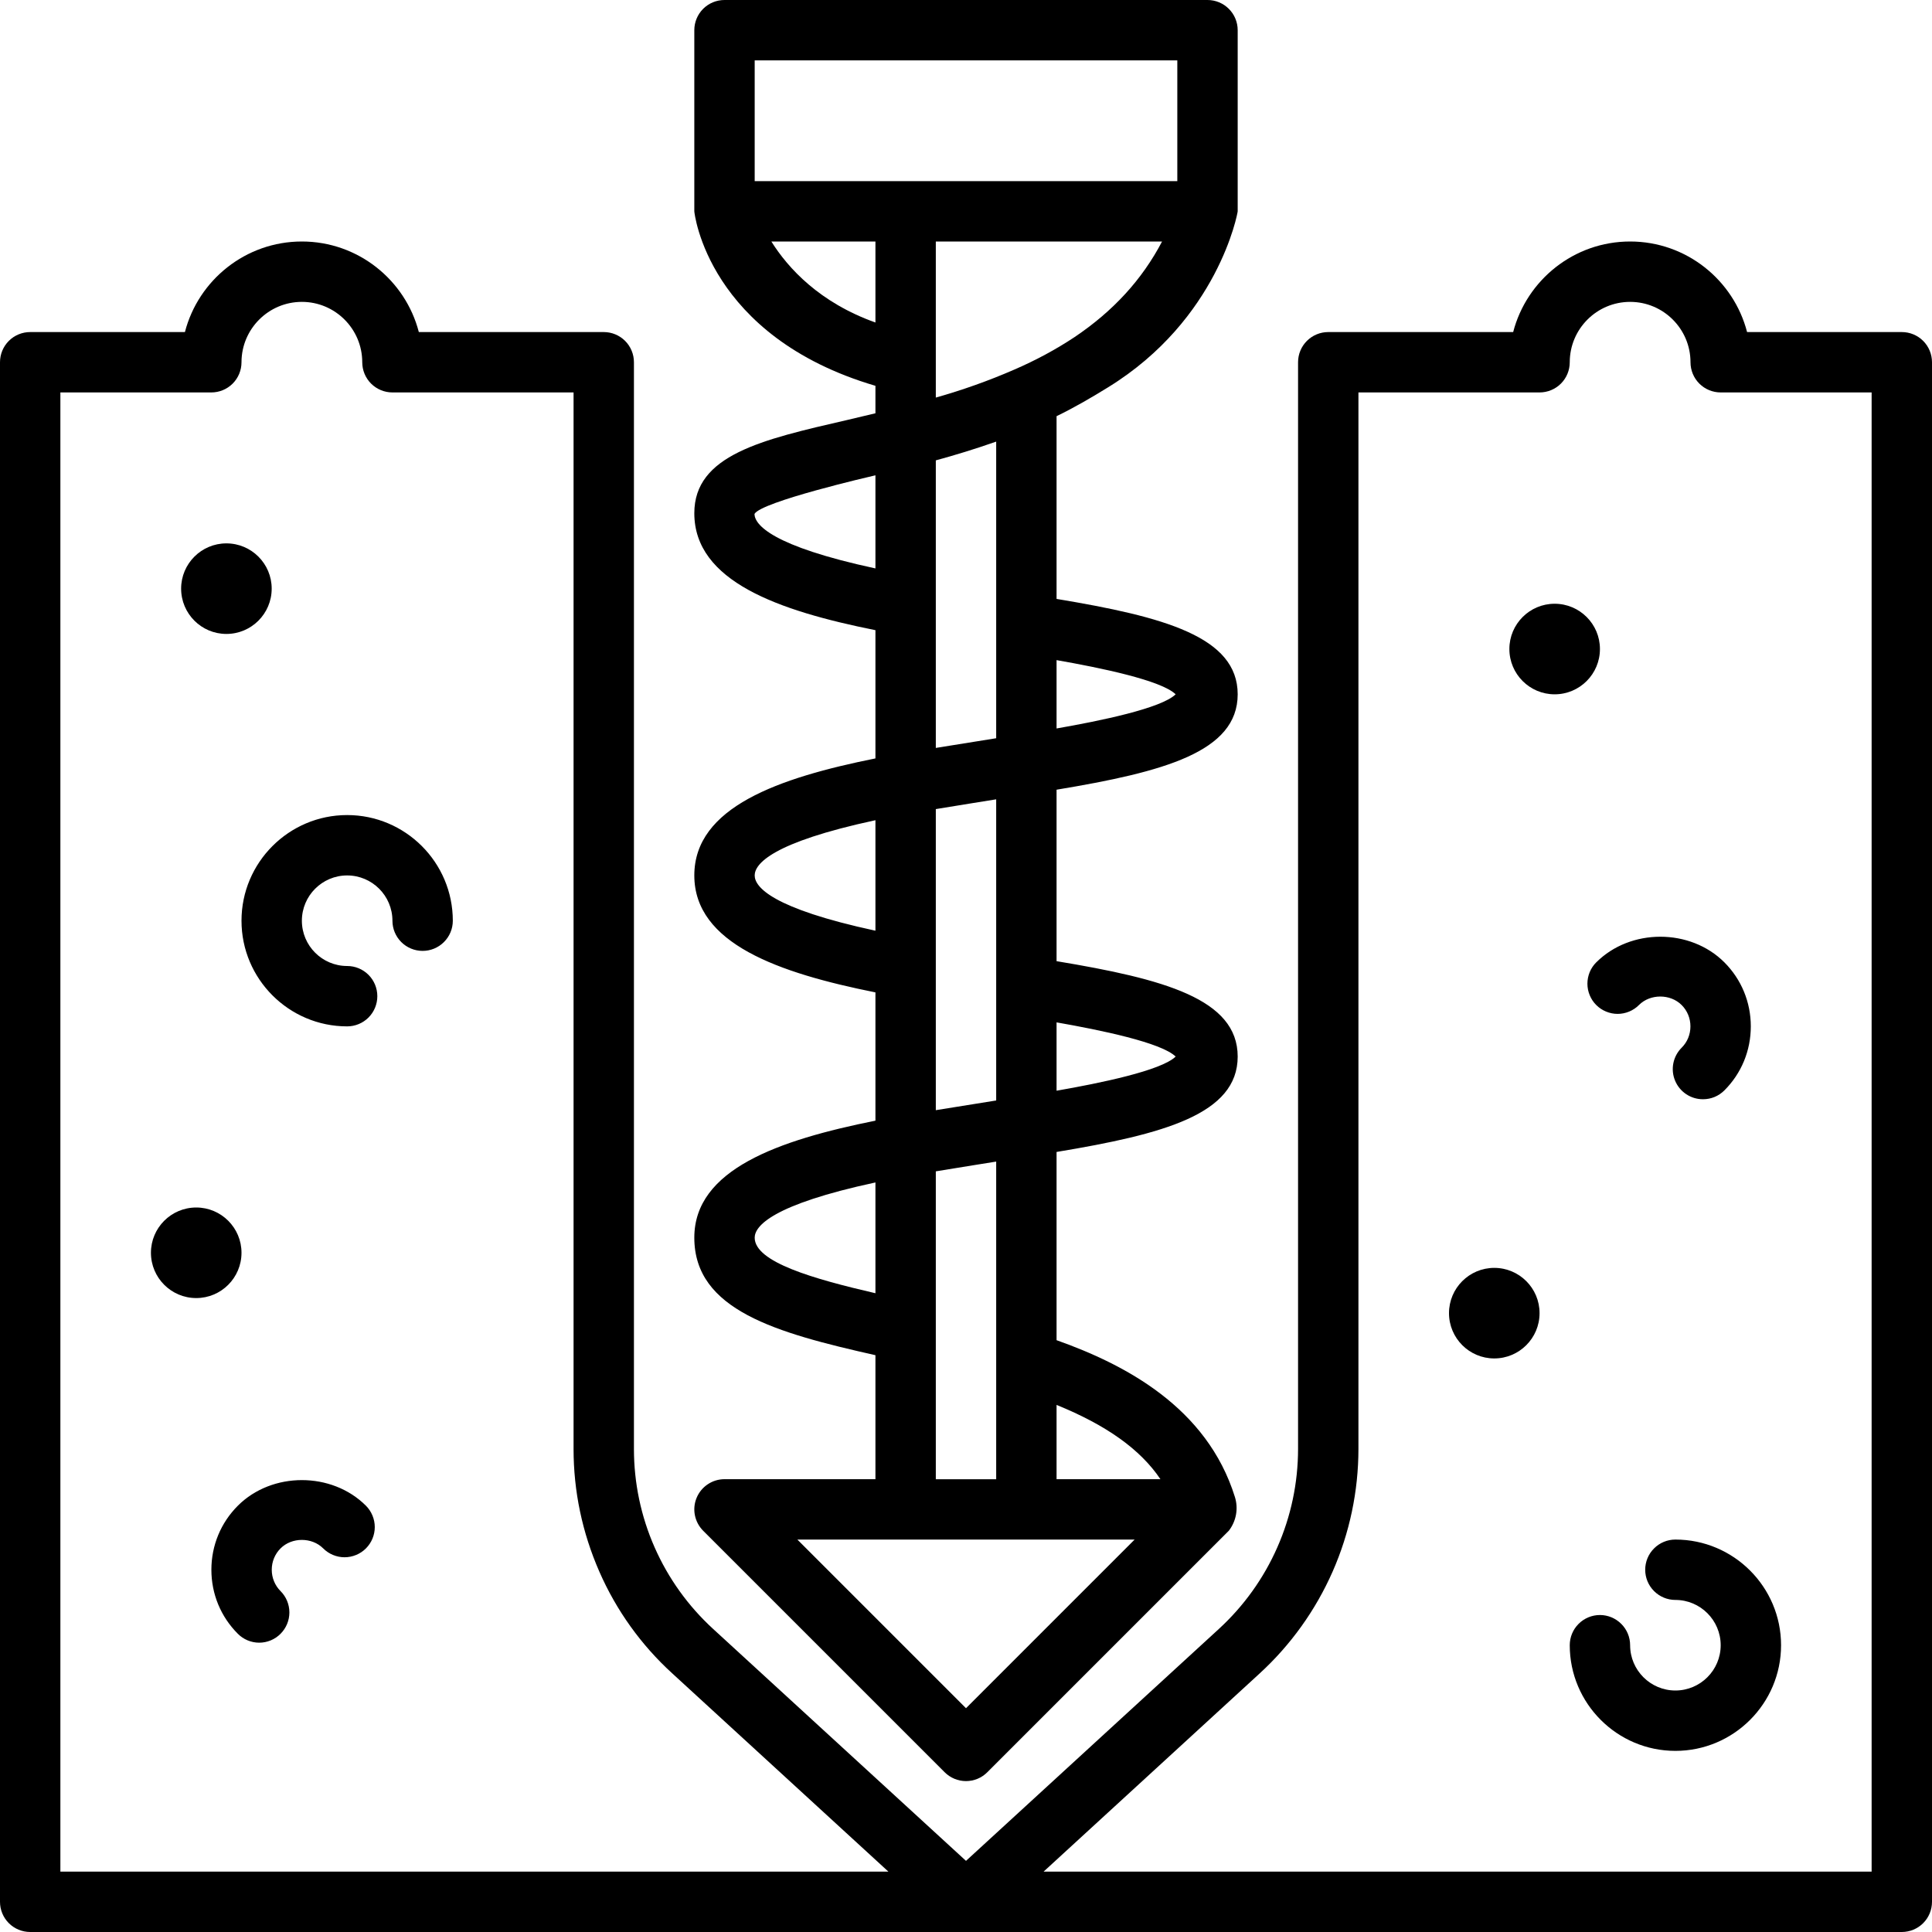
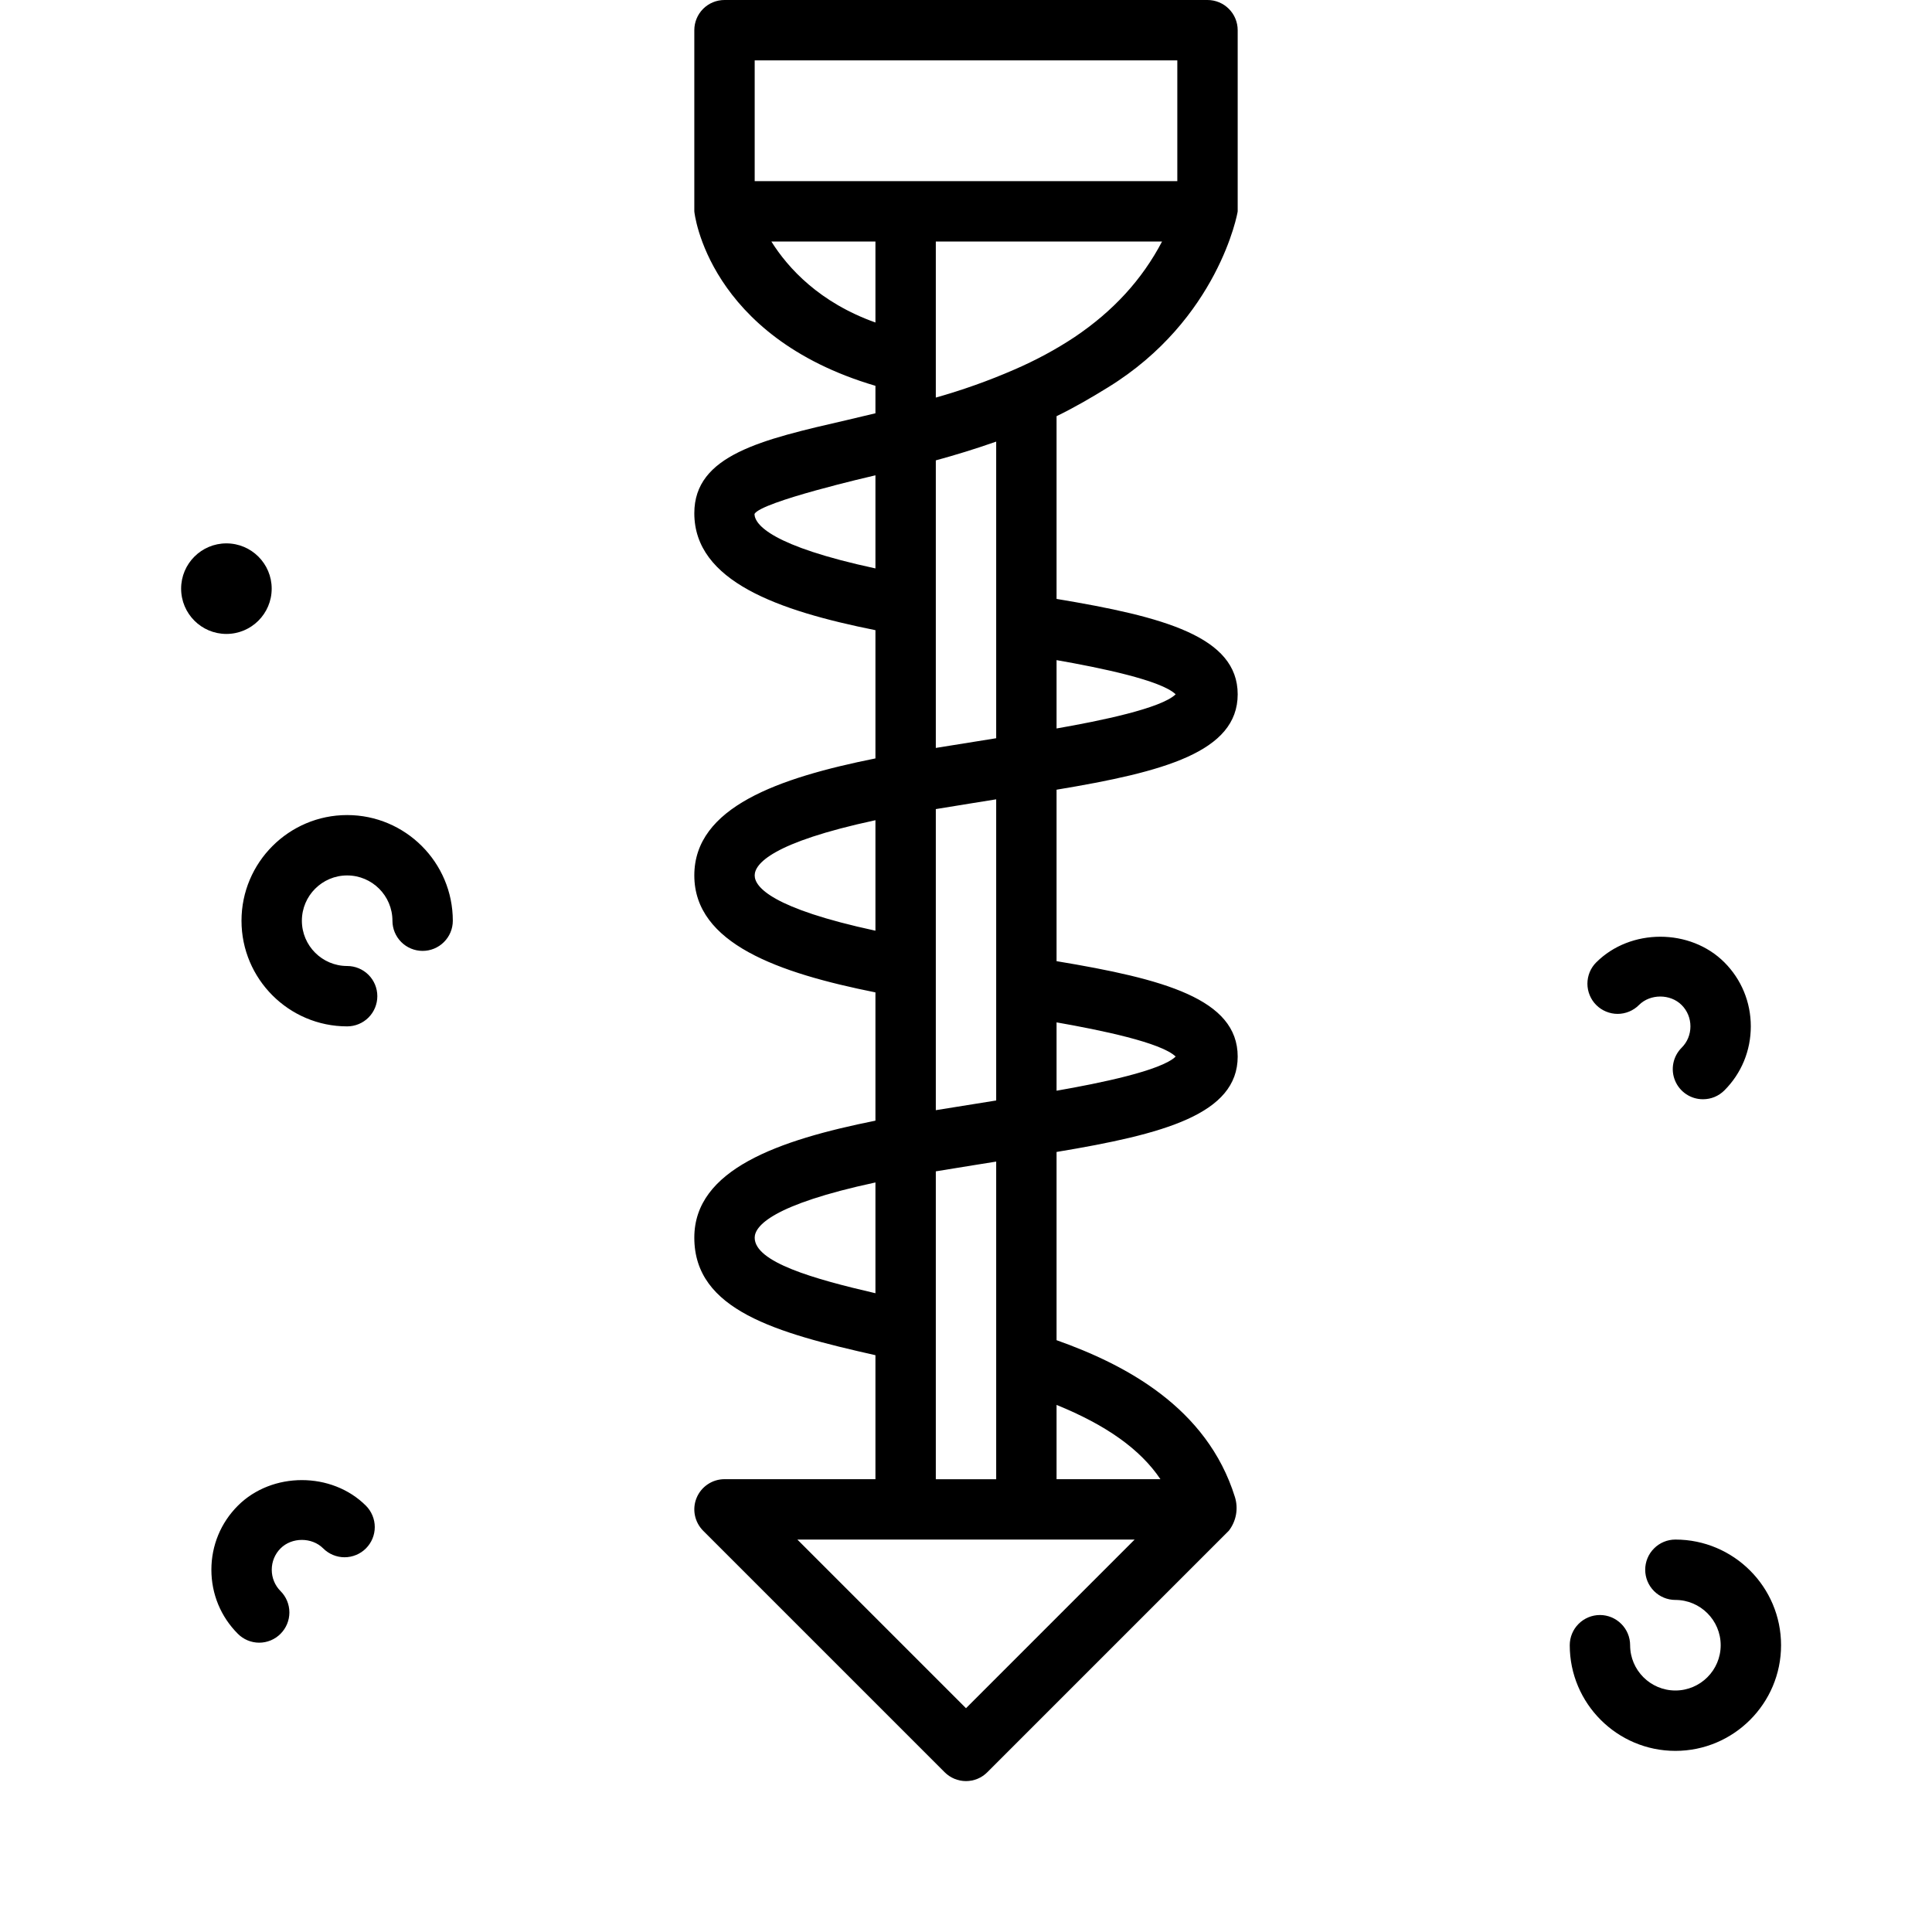
<svg xmlns="http://www.w3.org/2000/svg" width="56" height="56" viewBox="0 0 56 56" fill="none">
-   <path d="M5.688 37.625C6.412 37.625 7 37.037 7 36.312C7 35.588 6.412 35 5.688 35C4.963 35 4.375 35.588 4.375 36.312C4.375 37.037 4.963 37.625 5.688 37.625Z" fill="black" />
  <path d="M6.562 18.375C7.287 18.375 7.875 17.787 7.875 17.062C7.875 16.338 7.287 15.75 6.562 15.75C5.838 15.75 5.25 16.338 5.25 17.062C5.25 17.787 5.838 18.375 6.562 18.375Z" fill="black" />
-   <path d="M43.312 39.375C44.037 39.375 44.625 38.787 44.625 38.062C44.625 37.338 44.037 36.75 43.312 36.75C42.588 36.75 42 37.338 42 38.062C42 38.787 42.588 39.375 43.312 39.375Z" fill="black" />
-   <path d="M45.062 20.125C45.787 20.125 46.375 19.537 46.375 18.812C46.375 18.088 45.787 17.5 45.062 17.5C44.338 17.5 43.75 18.088 43.75 18.812C43.75 19.537 44.338 20.125 45.062 20.125Z" fill="black" />
-   <path d="M55.125 9.625H50.64C50.25 8.117 48.878 7 47.25 7C45.622 7 44.251 8.117 43.86 9.625H38.5C38.268 9.625 38.045 9.717 37.881 9.881C37.717 10.045 37.625 10.268 37.625 10.5V42C37.624 42.981 37.42 43.952 37.024 44.85C36.629 45.748 36.051 46.554 35.327 47.218L28 53.938L20.672 47.217C19.948 46.554 19.369 45.748 18.974 44.85C18.578 43.952 18.375 42.981 18.375 42V10.5C18.375 10.268 18.283 10.045 18.119 9.881C17.955 9.717 17.732 9.625 17.5 9.625H12.14C11.75 8.117 10.378 7 8.75 7C7.122 7 5.75 8.117 5.36 9.625H0.875C0.643 9.625 0.42 9.717 0.256 9.881C0.092 10.045 0 10.268 0 10.5L0 55.125C0 55.357 0.092 55.58 0.256 55.744C0.42 55.908 0.643 56 0.875 56H55.125C55.357 56 55.58 55.908 55.744 55.744C55.908 55.58 56 55.357 56 55.125V10.5C56 10.268 55.908 10.045 55.744 9.881C55.58 9.717 55.357 9.625 55.125 9.625ZM1.75 54.25V11.375H6.125C6.357 11.375 6.58 11.283 6.744 11.119C6.908 10.955 7 10.732 7 10.5C7 9.535 7.785 8.75 8.75 8.75C9.715 8.75 10.5 9.535 10.5 10.5C10.5 10.732 10.592 10.955 10.756 11.119C10.92 11.283 11.143 11.375 11.375 11.375H16.625V42C16.625 43.227 16.877 44.423 17.372 45.554C17.863 46.677 18.584 47.683 19.49 48.508L25.751 54.25H1.75ZM54.25 54.25H30.249L36.509 48.508C37.412 47.681 38.132 46.675 38.626 45.555C39.119 44.435 39.374 43.224 39.375 42V11.375H44.625C44.857 11.375 45.08 11.283 45.244 11.119C45.408 10.955 45.5 10.732 45.5 10.5C45.5 9.535 46.285 8.75 47.25 8.75C48.215 8.75 49 9.535 49 10.5C49 10.732 49.092 10.955 49.256 11.119C49.42 11.283 49.643 11.375 49.875 11.375H54.25V54.25Z" fill="black" />
  <path d="M10.062 23.625C8.374 23.625 7 24.999 7 26.688C7 28.376 8.374 29.75 10.062 29.75C10.294 29.75 10.517 29.658 10.681 29.494C10.845 29.33 10.937 29.107 10.937 28.875C10.937 28.643 10.845 28.42 10.681 28.256C10.517 28.092 10.294 28 10.062 28C9.339 28 8.75 27.411 8.75 26.688C8.75 25.964 9.339 25.375 10.062 25.375C10.786 25.375 11.375 25.964 11.375 26.688C11.375 26.92 11.467 27.142 11.631 27.306C11.795 27.47 12.018 27.562 12.25 27.562C12.482 27.562 12.704 27.47 12.868 27.306C13.033 27.142 13.125 26.92 13.125 26.688C13.125 24.999 11.751 23.625 10.062 23.625ZM48.562 44.625C48.33 44.625 48.108 44.717 47.944 44.881C47.779 45.045 47.687 45.268 47.687 45.5C47.687 45.732 47.779 45.955 47.944 46.119C48.108 46.283 48.33 46.375 48.562 46.375C49.286 46.375 49.875 46.964 49.875 47.688C49.875 48.411 49.286 49 48.562 49C47.839 49 47.25 48.411 47.25 47.688C47.25 47.455 47.158 47.233 46.993 47.069C46.829 46.905 46.607 46.812 46.375 46.812C46.143 46.812 45.92 46.905 45.756 47.069C45.592 47.233 45.5 47.455 45.5 47.688C45.5 49.376 46.874 50.75 48.562 50.75C50.251 50.75 51.625 49.376 51.625 47.688C51.625 45.999 50.251 44.625 48.562 44.625ZM46.268 27.894C46.187 27.975 46.122 28.072 46.078 28.178C46.035 28.284 46.012 28.398 46.012 28.513C46.012 28.628 46.035 28.742 46.079 28.848C46.123 28.954 46.187 29.051 46.269 29.132C46.35 29.213 46.446 29.277 46.553 29.321C46.659 29.365 46.773 29.388 46.887 29.388C47.002 29.388 47.116 29.365 47.222 29.321C47.328 29.277 47.425 29.213 47.506 29.131C47.833 28.803 48.415 28.803 48.743 29.131C48.908 29.296 48.998 29.515 48.998 29.75C48.998 29.985 48.908 30.205 48.743 30.369C48.621 30.491 48.537 30.647 48.503 30.817C48.469 30.987 48.486 31.163 48.553 31.323C48.619 31.483 48.732 31.62 48.876 31.716C49.02 31.812 49.19 31.863 49.363 31.862C49.478 31.862 49.592 31.84 49.698 31.796C49.804 31.752 49.9 31.687 49.982 31.606C50.476 31.112 50.748 30.453 50.748 29.75C50.748 29.047 50.475 28.388 49.982 27.894C48.992 26.904 47.259 26.904 46.269 27.894H46.268ZM6.894 43.644C6.4 44.138 6.127 44.797 6.127 45.5C6.127 46.203 6.4 46.862 6.894 47.356C6.975 47.438 7.071 47.502 7.178 47.547C7.284 47.591 7.398 47.614 7.513 47.614C7.628 47.614 7.742 47.591 7.848 47.547C7.955 47.502 8.051 47.438 8.132 47.356C8.296 47.192 8.388 46.969 8.388 46.737C8.388 46.505 8.296 46.283 8.132 46.119C8.051 46.038 7.986 45.941 7.943 45.835C7.899 45.729 7.877 45.615 7.877 45.5C7.877 45.265 7.968 45.045 8.132 44.881C8.459 44.553 9.041 44.553 9.368 44.881C9.45 44.963 9.546 45.027 9.652 45.071C9.758 45.115 9.872 45.138 9.987 45.138C10.102 45.138 10.216 45.115 10.322 45.071C10.428 45.028 10.525 44.963 10.606 44.882C10.687 44.801 10.752 44.704 10.796 44.598C10.84 44.492 10.863 44.378 10.863 44.263C10.863 44.148 10.84 44.034 10.796 43.928C10.752 43.822 10.688 43.725 10.607 43.644C9.617 42.654 7.883 42.654 6.894 43.644ZM20.125 35.875C20.125 37.975 22.5 38.634 25.375 39.281V42.875H21C20.827 42.875 20.658 42.926 20.514 43.023C20.37 43.119 20.258 43.255 20.192 43.415C20.125 43.575 20.108 43.751 20.142 43.921C20.176 44.09 20.259 44.246 20.381 44.369L27.381 51.369C27.462 51.45 27.559 51.515 27.665 51.559C27.771 51.603 27.885 51.626 28 51.626C28.115 51.626 28.229 51.603 28.335 51.559C28.441 51.515 28.537 51.45 28.618 51.369L35.618 44.369C35.724 44.232 35.795 44.072 35.826 43.902C35.857 43.733 35.846 43.558 35.795 43.393C34.983 40.786 32.601 39.547 30.625 38.846V33.39C33.735 32.874 35.875 32.296 35.875 30.625C35.875 28.954 33.735 28.376 30.625 27.86V22.89C33.735 22.374 35.875 21.796 35.875 20.125C35.875 18.454 33.735 17.876 30.625 17.36V12.063C31.145 11.811 31.64 11.522 32.119 11.226C35.309 9.262 35.875 6.173 35.875 6.125V0.875C35.875 0.643 35.783 0.42 35.618 0.256C35.454 0.092 35.232 0 35 0L21 0C20.768 0 20.545 0.092 20.381 0.256C20.217 0.42 20.125 0.643 20.125 0.875V6.125C20.125 6.163 20.512 9.751 25.375 11.183V11.979C25.096 12.045 24.807 12.115 24.542 12.177C22.074 12.743 20.125 13.192 20.125 14.875C20.125 16.852 22.564 17.702 25.375 18.266V21.983C22.564 22.548 20.125 23.398 20.125 25.374C20.125 27.351 22.564 28.201 25.375 28.765V32.483C22.564 33.047 20.125 33.897 20.125 35.873V35.875ZM21.875 35.875C21.875 35.544 22.366 34.921 25.375 34.274V37.485C23.581 37.07 21.875 36.584 21.875 35.875ZM27.125 13.344C27.668 13.196 28.262 13.016 28.875 12.8V21.398L27.125 21.679V13.344ZM27.125 23.452C27.655 23.364 28.875 23.169 28.875 23.169V31.898L27.125 32.179V23.452ZM27.125 33.952C27.655 33.864 28.875 33.669 28.875 33.669V42.876H27.125V33.953V33.952ZM28 49.513L23.112 44.625H32.888L28 49.513ZM33.636 42.875H30.625V40.722C32.067 41.309 33.049 42.005 33.636 42.875ZM34.077 30.625C33.66 31.031 31.895 31.394 30.625 31.615V29.634C31.894 29.856 33.66 30.219 34.077 30.625ZM34.077 20.125C33.66 20.531 31.895 20.894 30.625 21.115V19.134C31.894 19.356 33.66 19.719 34.077 20.125ZM31.148 9.77C30.61 10.127 30.023 10.444 29.393 10.716C28.656 11.037 27.898 11.306 27.125 11.524V7H33.683C33.105 8.103 32.268 9.017 31.148 9.77ZM21.875 1.75H34.125V5.25H21.875V1.75ZM22.358 7H25.375V9.348C23.756 8.771 22.844 7.776 22.358 7ZM21.869 14.897C22.068 14.541 25.231 13.81 25.375 13.777V16.476C22.366 15.828 21.874 15.207 21.869 14.897ZM21.875 25.375C21.875 25.044 22.366 24.421 25.375 23.774V26.977C22.366 26.328 21.875 25.706 21.875 25.375Z" fill="black" />
</svg>